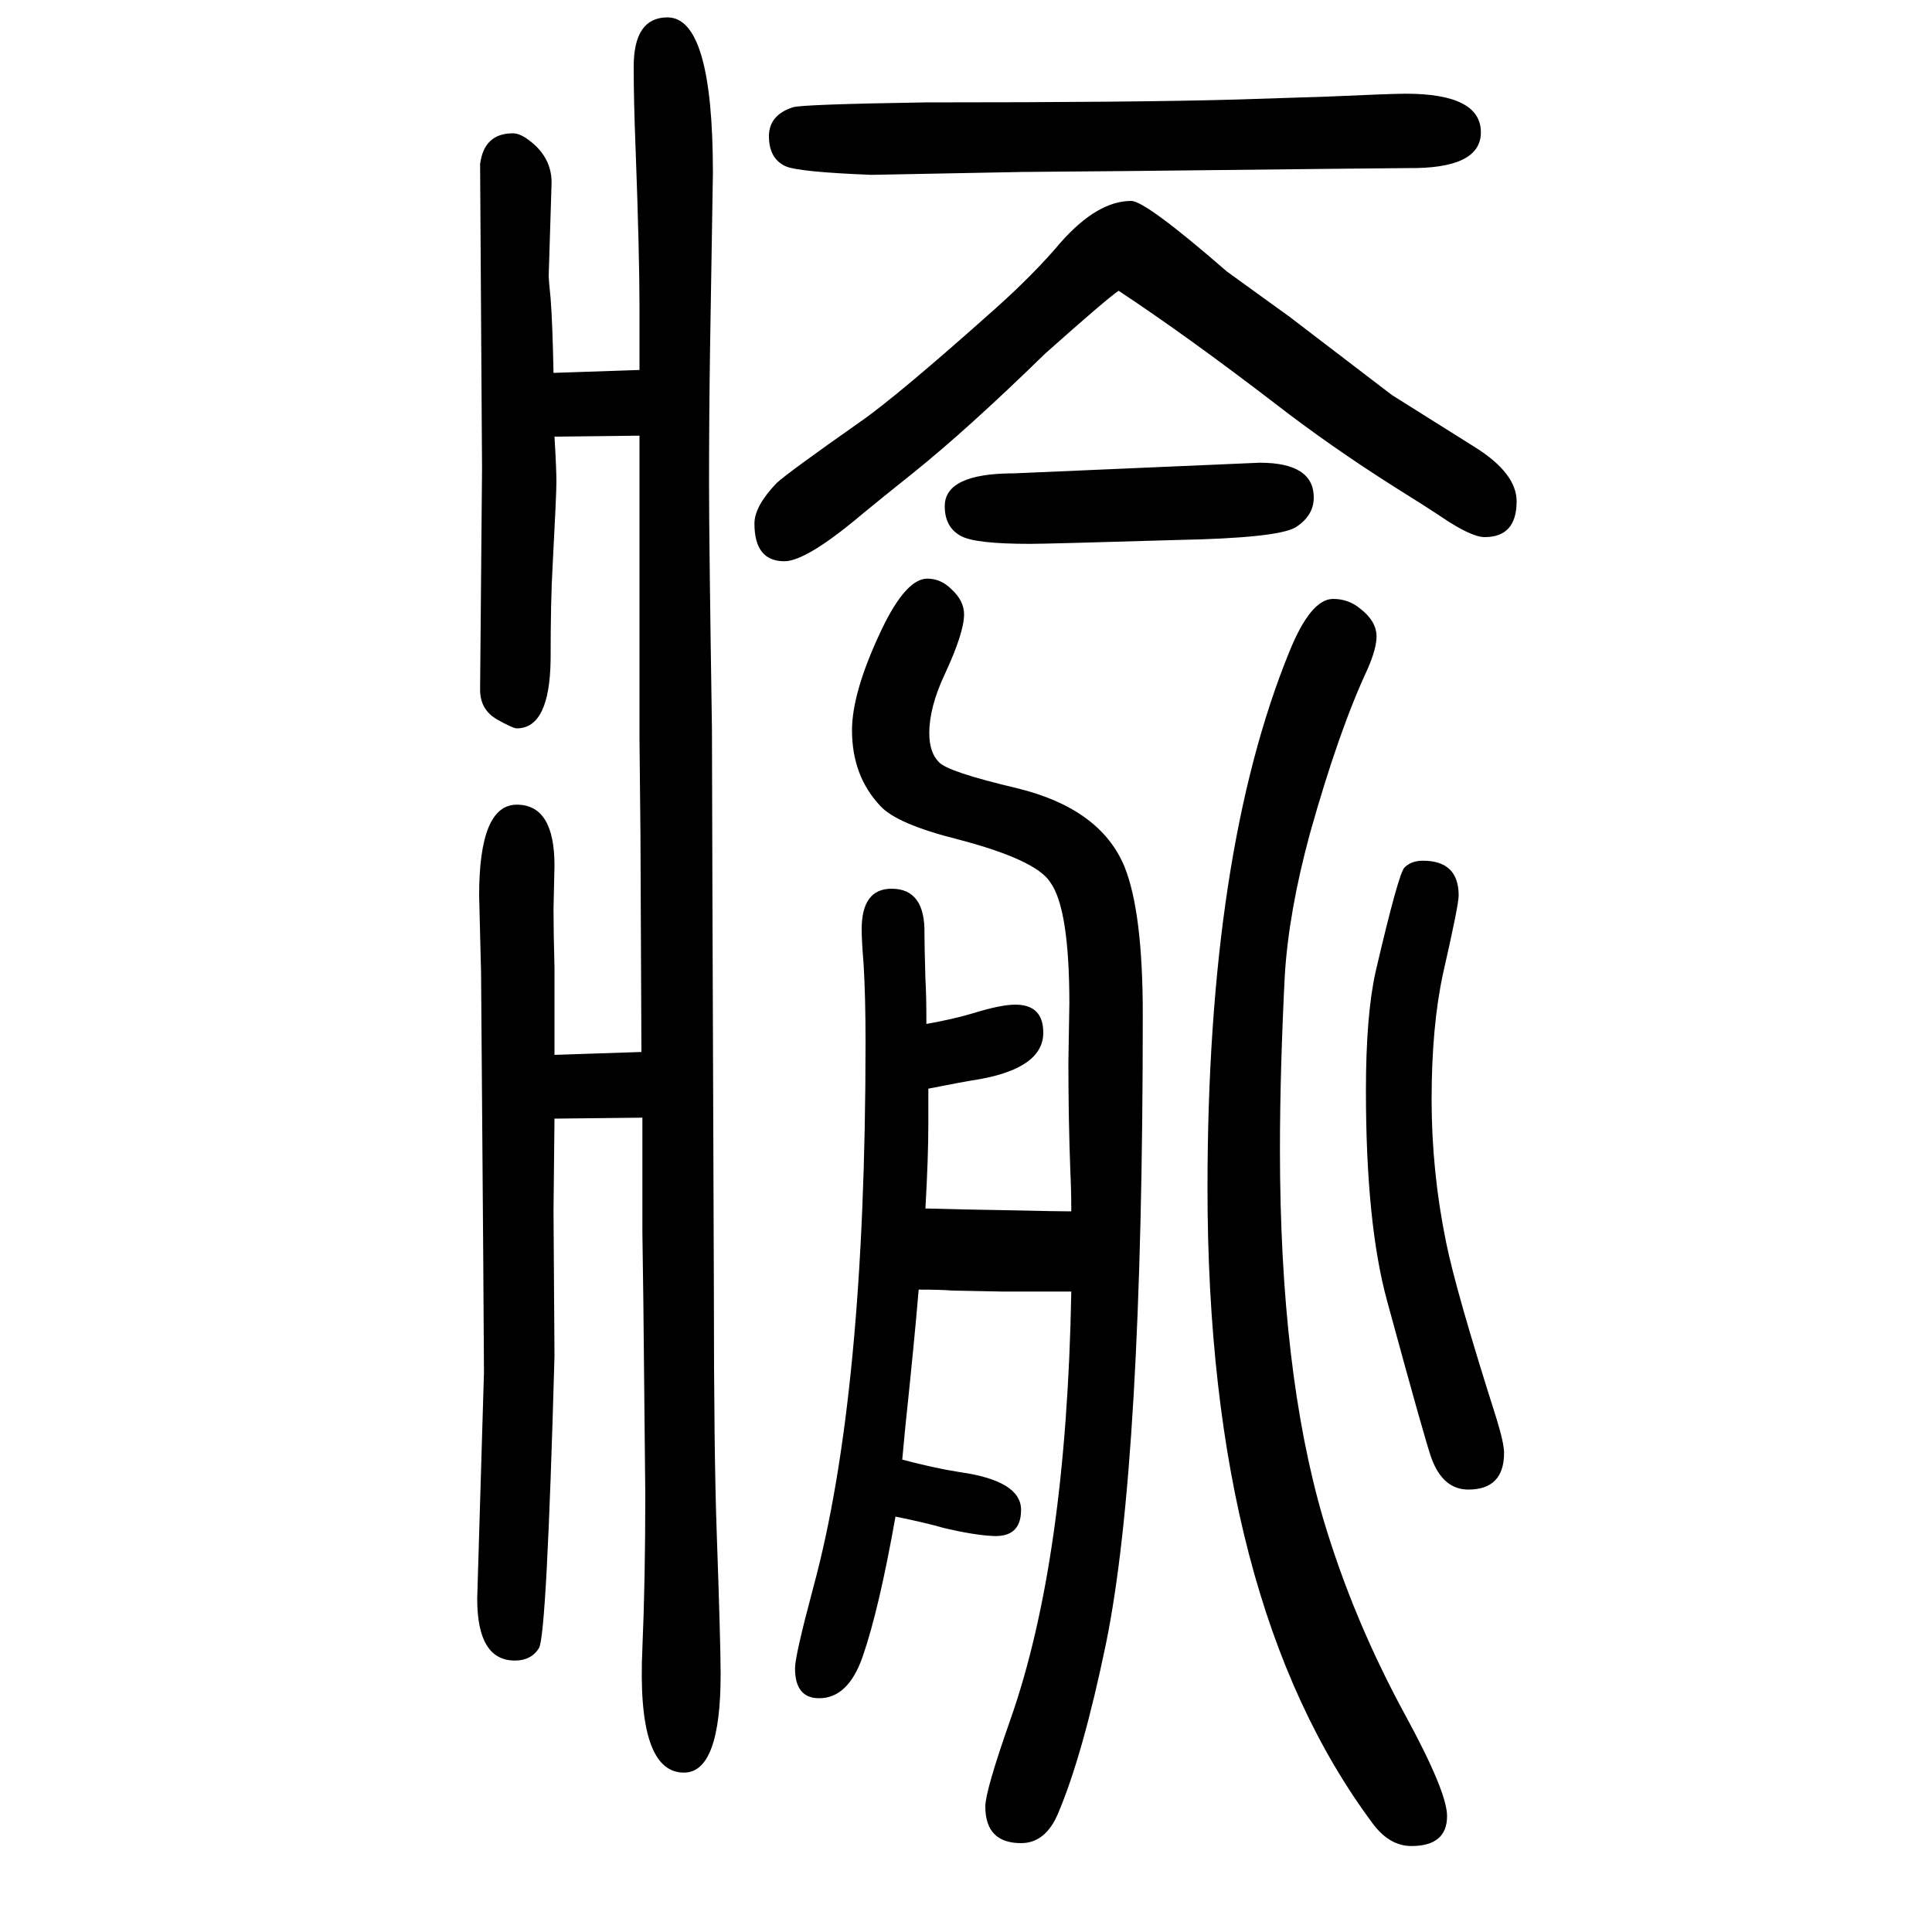
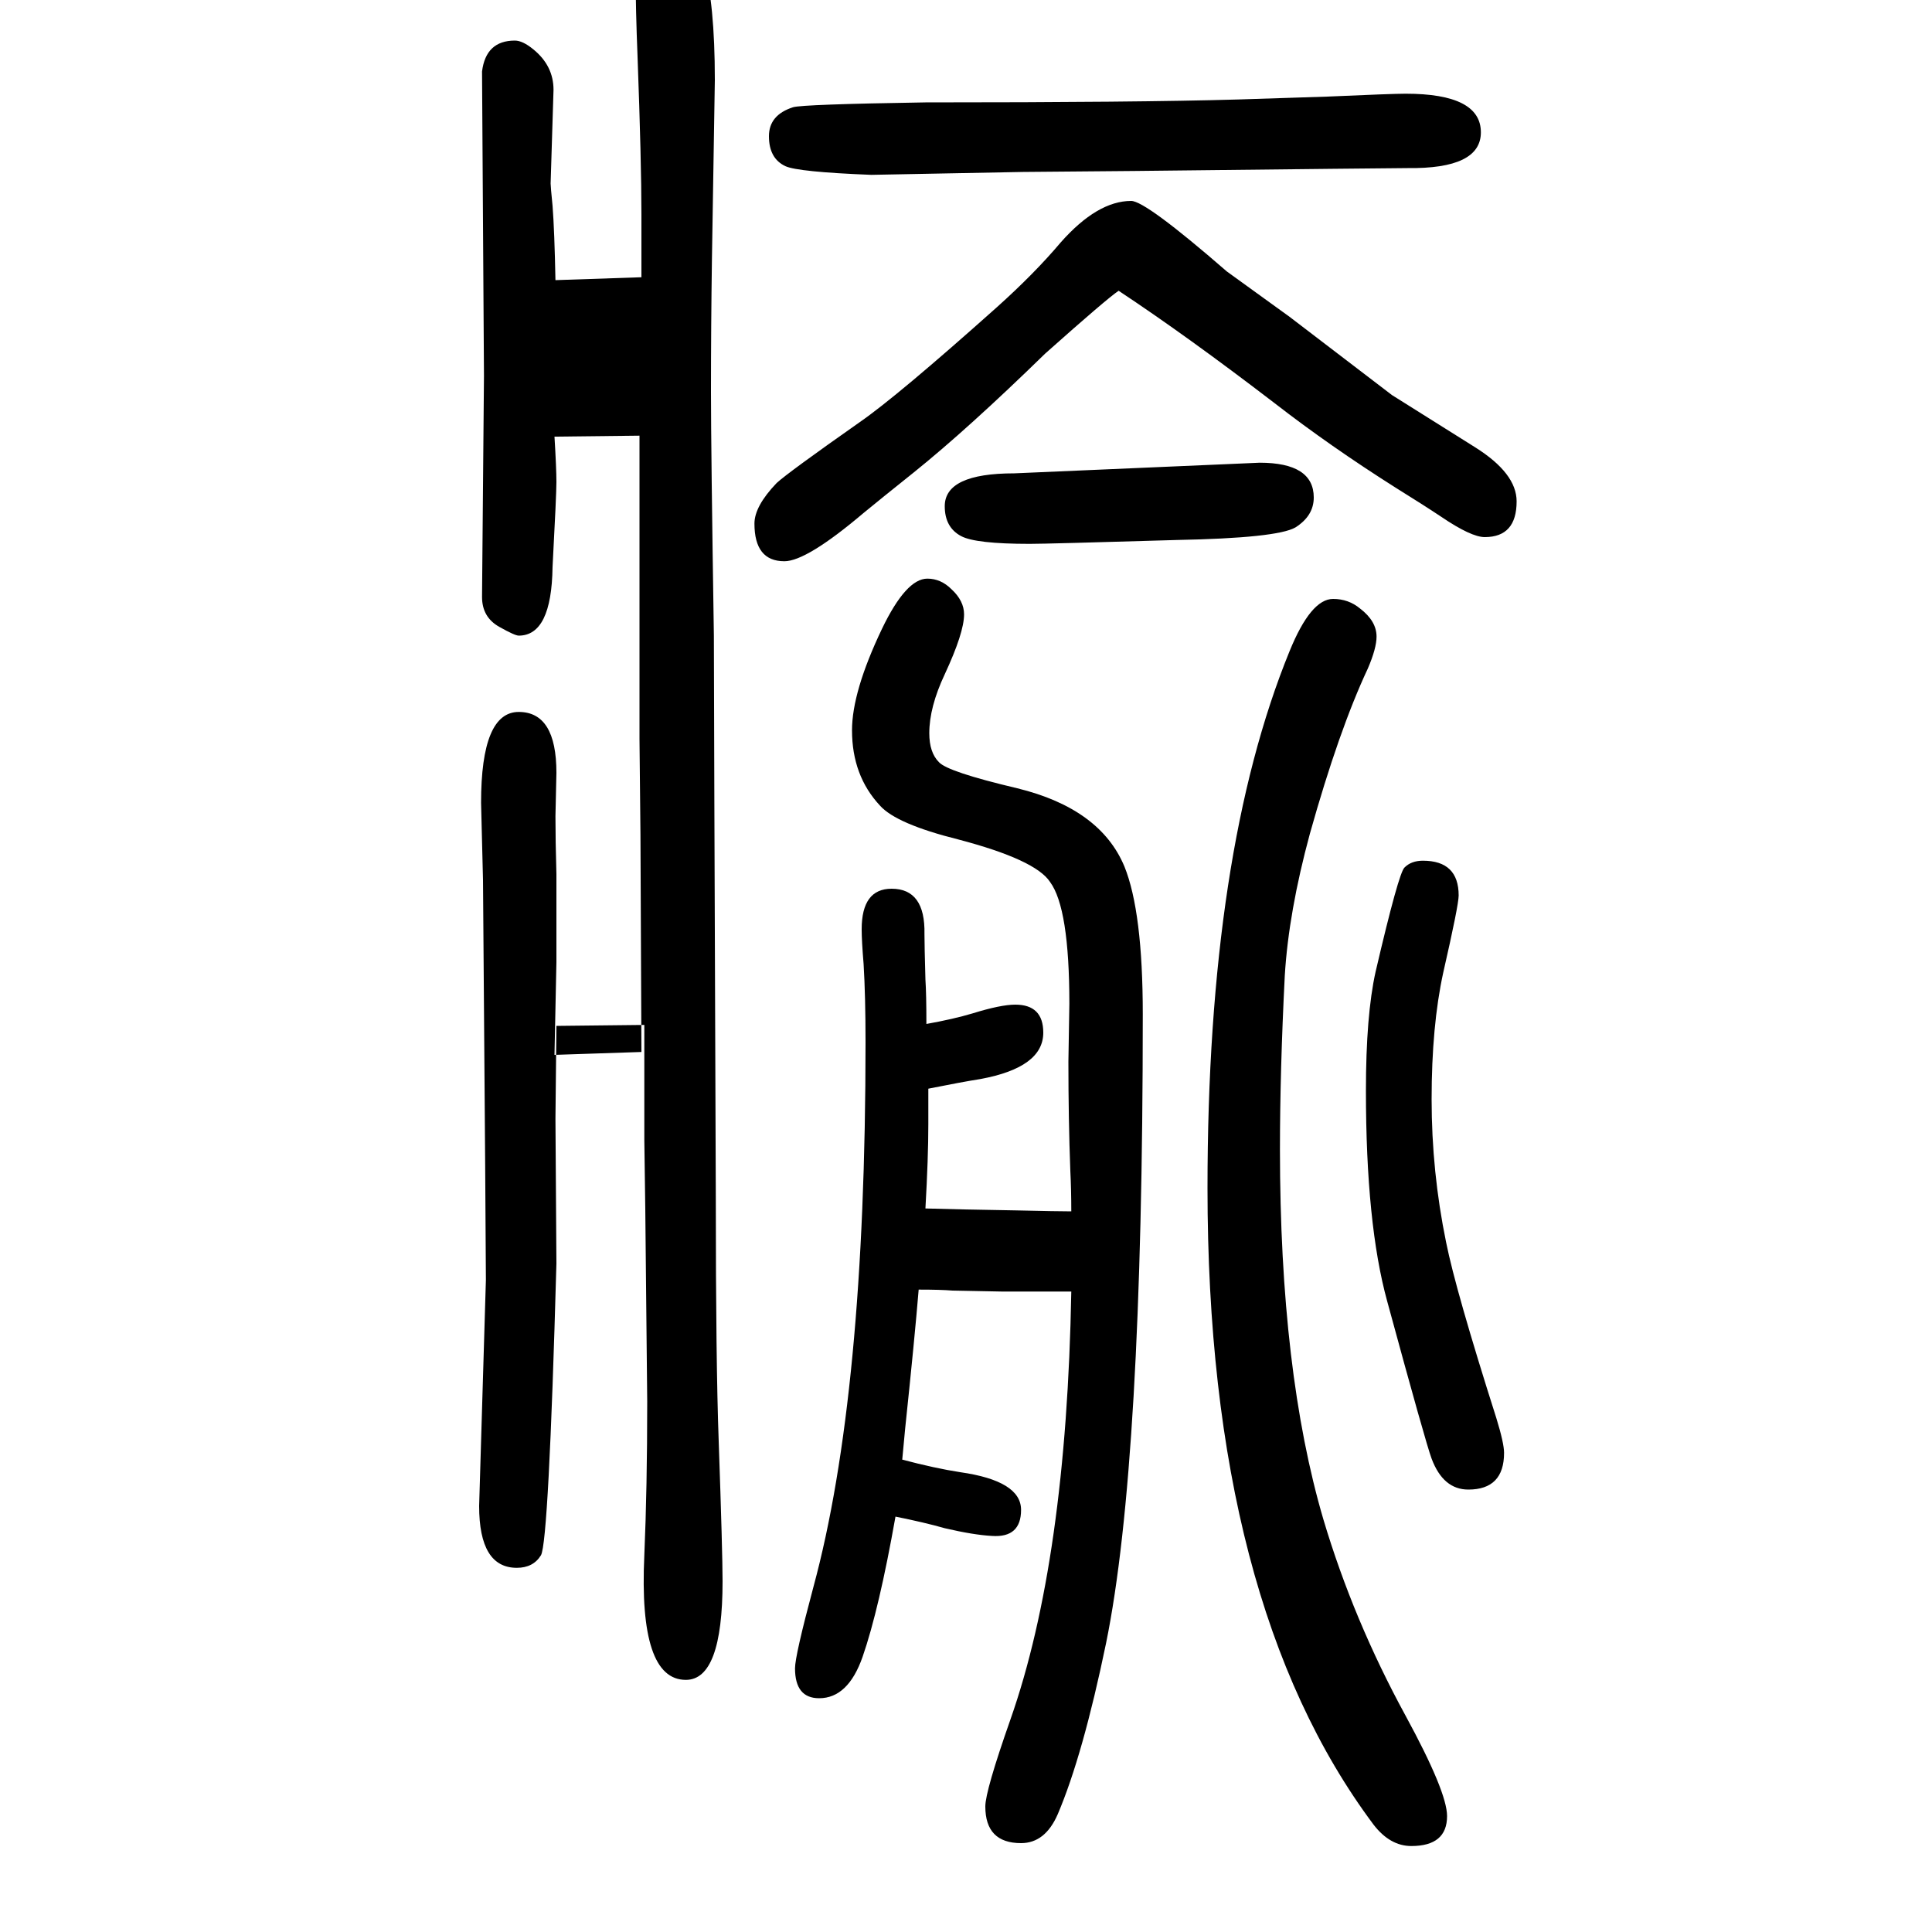
<svg xmlns="http://www.w3.org/2000/svg" height="100" width="100" version="1.1">
-   <path d="M1109 313h-72q-5 0 -51 1q-12 1 -35 1q-4 -49 -14 -144l-3 -32q34 -9 60 -13q63 -9 63 -39q0 -29 -30 -27q-19 1 -49 8q-21 6 -51 12q-17 -96 -34 -145q-15 -43 -45 -43q-25 0 -25 31q0 13 19 84q54 199 54 564q0 48 -2 81q-2 24 -2 36q0 42 31 42q35 0 34 -47 q0 -11 1 -47q1 -15 1 -46q28 5 48 11q29 9 44 9q29 0 29 -29q0 -36 -65 -48q-19 -3 -54 -10v-37q0 -34 -3 -87q33 -1 94 -2q43 -1 57 -1q0 22 -1 42q-2 53 -2 113l1 60q0 99 -20 126q-15 23 -95 44q-64 16 -81 35q-29 31 -29 78q0 40 31 105q25 52 47 52q14 0 25 -11 q13 -12 13 -26q0 -19 -20 -62q-16 -34 -16 -61q0 -20 10 -30q9 -10 81 -27q86 -21 111 -81q19 -47 19 -153q0 -465 -38 -651q-24 -116 -50 -177q-13 -30 -38 -30q-37 0 -37 38q0 16 26 90q58 165 63 443zM574 558l90 3l-1 225l-1 99v97v217l-88 -1q2 -33 2 -47q0 -13 -4 -88 q-2 -34 -2 -96q-1 -71 -35 -71q-4 0 -20 9q-18 10 -18 31l2 229l-2 315q4 32 34 32q8 0 19 -9q21 -17 21 -42l-3 -97q0 -3 2 -23q2 -26 3 -77l89 3v45v20q0 55 -4 163q-2 50 -2 86q0 51 35 51q47 0 47 -161q0 -6 -3 -185q-1 -69 -1 -138q0 -58 3 -252q0 -52 2 -581 q0 -172 3 -253q4 -115 4 -145q0 -102 -38 -102q-49 0 -43 129q3 70 3 159l-2 199l-1 72v119l-91 -1q-1 -88 -1 -96l1 -150q-8 -288 -16 -302q-8 -13 -25 -13q-39 0 -39 64l7 234q0 30 -3 414l-2 80q0 94 39 94t39 -63l-1 -45q0 -25 1 -60v-91zM1158 1349q-12 -8 -76 -65 q-80 -78 -136 -123q-35 -28 -52 -42q-59 -50 -82 -50q-31 0 -31 39q0 18 23 42q12 11 86 63q39 27 142 119q39 35 66 67q38 43 73 43q15 0 99 -73l65 -47l106 -81l86 -54q43 -27 43 -56q0 -37 -33 -37q-14 0 -45 21q-18 12 -47 30q-68 43 -126 88q-90 69 -161 116z M1455 1553q78 0 78 -40q0 -38 -76 -37q-14 0 -283 -3l-115 -1l-157 -3q-76 3 -89 9q-17 8 -17 31q0 22 25 30q10 3 137 5q219 0 323 3q65 2 93 3q67 3 81 3zM1380 1030q16 0 28 -10q17 -13 17 -29q0 -12 -9 -33q-30 -64 -60 -171q-22 -81 -26 -147q-5 -99 -5 -180 q0 -230 45 -383q31 -104 85 -203q43 -79 43 -104q0 -31 -37 -31q-22 0 -39 22q-172 230 -172 659q0 348 85 556q22 54 45 54zM1304 1171q56 0 56 -36q0 -19 -19 -31q-19 -11 -123 -13q-134 -4 -152 -4q-56 0 -71 8q-17 9 -17 31q0 34 72 34zM1473 759q37 0 37 -36 q0 -10 -16 -80q-12 -55 -12 -131q0 -75 15 -148q10 -50 52 -182q8 -26 8 -36q0 -38 -37 -38q-26 0 -38 32q-6 16 -46 163q-22 80 -22 218q0 78 10 123q24 103 30 108q7 7 19 7z" style="" transform="scale(0.05 -0.05) translate(0 -1650)" />
+   <path d="M1109 313h-72q-5 0 -51 1q-12 1 -35 1q-4 -49 -14 -144l-3 -32q34 -9 60 -13q63 -9 63 -39q0 -29 -30 -27q-19 1 -49 8q-21 6 -51 12q-17 -96 -34 -145q-15 -43 -45 -43q-25 0 -25 31q0 13 19 84q54 199 54 564q0 48 -2 81q-2 24 -2 36q0 42 31 42q35 0 34 -47 q0 -11 1 -47q1 -15 1 -46q28 5 48 11q29 9 44 9q29 0 29 -29q0 -36 -65 -48q-19 -3 -54 -10v-37q0 -34 -3 -87q33 -1 94 -2q43 -1 57 -1q0 22 -1 42q-2 53 -2 113l1 60q0 99 -20 126q-15 23 -95 44q-64 16 -81 35q-29 31 -29 78q0 40 31 105q25 52 47 52q14 0 25 -11 q13 -12 13 -26q0 -19 -20 -62q-16 -34 -16 -61q0 -20 10 -30q9 -10 81 -27q86 -21 111 -81q19 -47 19 -153q0 -465 -38 -651q-24 -116 -50 -177q-13 -30 -38 -30q-37 0 -37 38q0 16 26 90q58 165 63 443zM574 558l90 3l-1 225l-1 99v97v217l-88 -1q2 -33 2 -47q0 -13 -4 -88 q-1 -71 -35 -71q-4 0 -20 9q-18 10 -18 31l2 229l-2 315q4 32 34 32q8 0 19 -9q21 -17 21 -42l-3 -97q0 -3 2 -23q2 -26 3 -77l89 3v45v20q0 55 -4 163q-2 50 -2 86q0 51 35 51q47 0 47 -161q0 -6 -3 -185q-1 -69 -1 -138q0 -58 3 -252q0 -52 2 -581 q0 -172 3 -253q4 -115 4 -145q0 -102 -38 -102q-49 0 -43 129q3 70 3 159l-2 199l-1 72v119l-91 -1q-1 -88 -1 -96l1 -150q-8 -288 -16 -302q-8 -13 -25 -13q-39 0 -39 64l7 234q0 30 -3 414l-2 80q0 94 39 94t39 -63l-1 -45q0 -25 1 -60v-91zM1158 1349q-12 -8 -76 -65 q-80 -78 -136 -123q-35 -28 -52 -42q-59 -50 -82 -50q-31 0 -31 39q0 18 23 42q12 11 86 63q39 27 142 119q39 35 66 67q38 43 73 43q15 0 99 -73l65 -47l106 -81l86 -54q43 -27 43 -56q0 -37 -33 -37q-14 0 -45 21q-18 12 -47 30q-68 43 -126 88q-90 69 -161 116z M1455 1553q78 0 78 -40q0 -38 -76 -37q-14 0 -283 -3l-115 -1l-157 -3q-76 3 -89 9q-17 8 -17 31q0 22 25 30q10 3 137 5q219 0 323 3q65 2 93 3q67 3 81 3zM1380 1030q16 0 28 -10q17 -13 17 -29q0 -12 -9 -33q-30 -64 -60 -171q-22 -81 -26 -147q-5 -99 -5 -180 q0 -230 45 -383q31 -104 85 -203q43 -79 43 -104q0 -31 -37 -31q-22 0 -39 22q-172 230 -172 659q0 348 85 556q22 54 45 54zM1304 1171q56 0 56 -36q0 -19 -19 -31q-19 -11 -123 -13q-134 -4 -152 -4q-56 0 -71 8q-17 9 -17 31q0 34 72 34zM1473 759q37 0 37 -36 q0 -10 -16 -80q-12 -55 -12 -131q0 -75 15 -148q10 -50 52 -182q8 -26 8 -36q0 -38 -37 -38q-26 0 -38 32q-6 16 -46 163q-22 80 -22 218q0 78 10 123q24 103 30 108q7 7 19 7z" style="" transform="scale(0.05 -0.05) translate(0 -1650)" />
</svg>